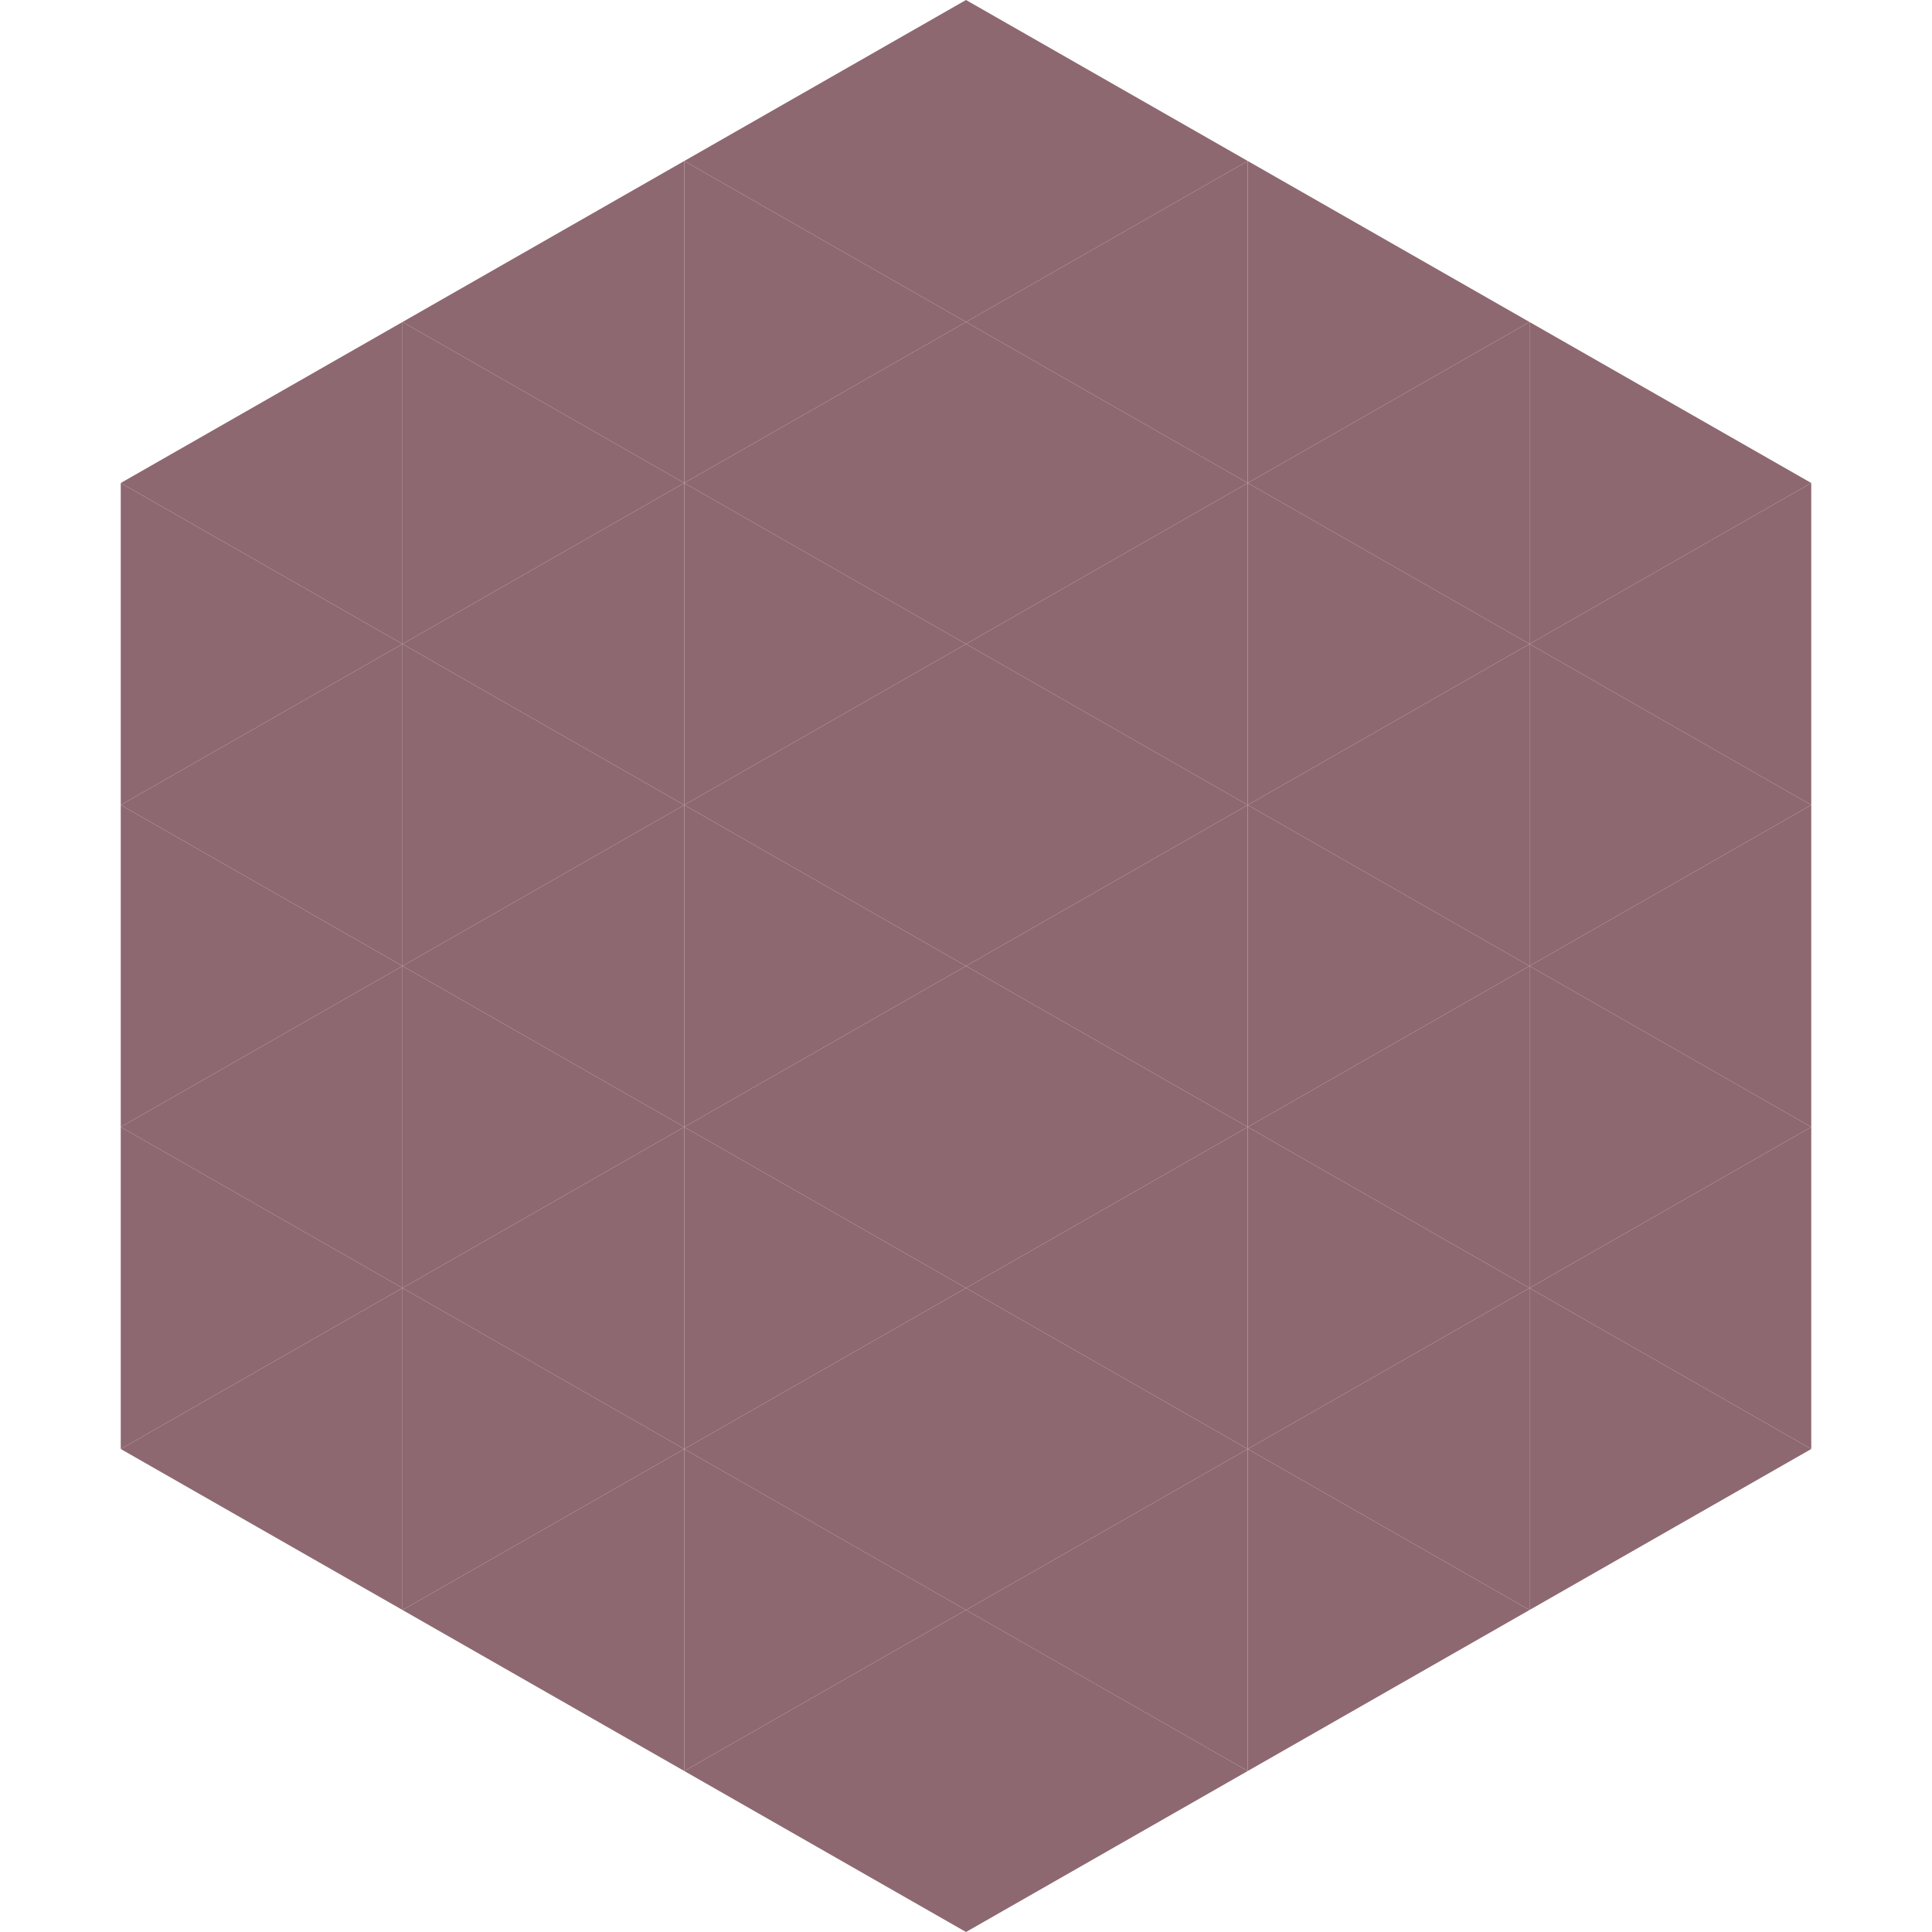
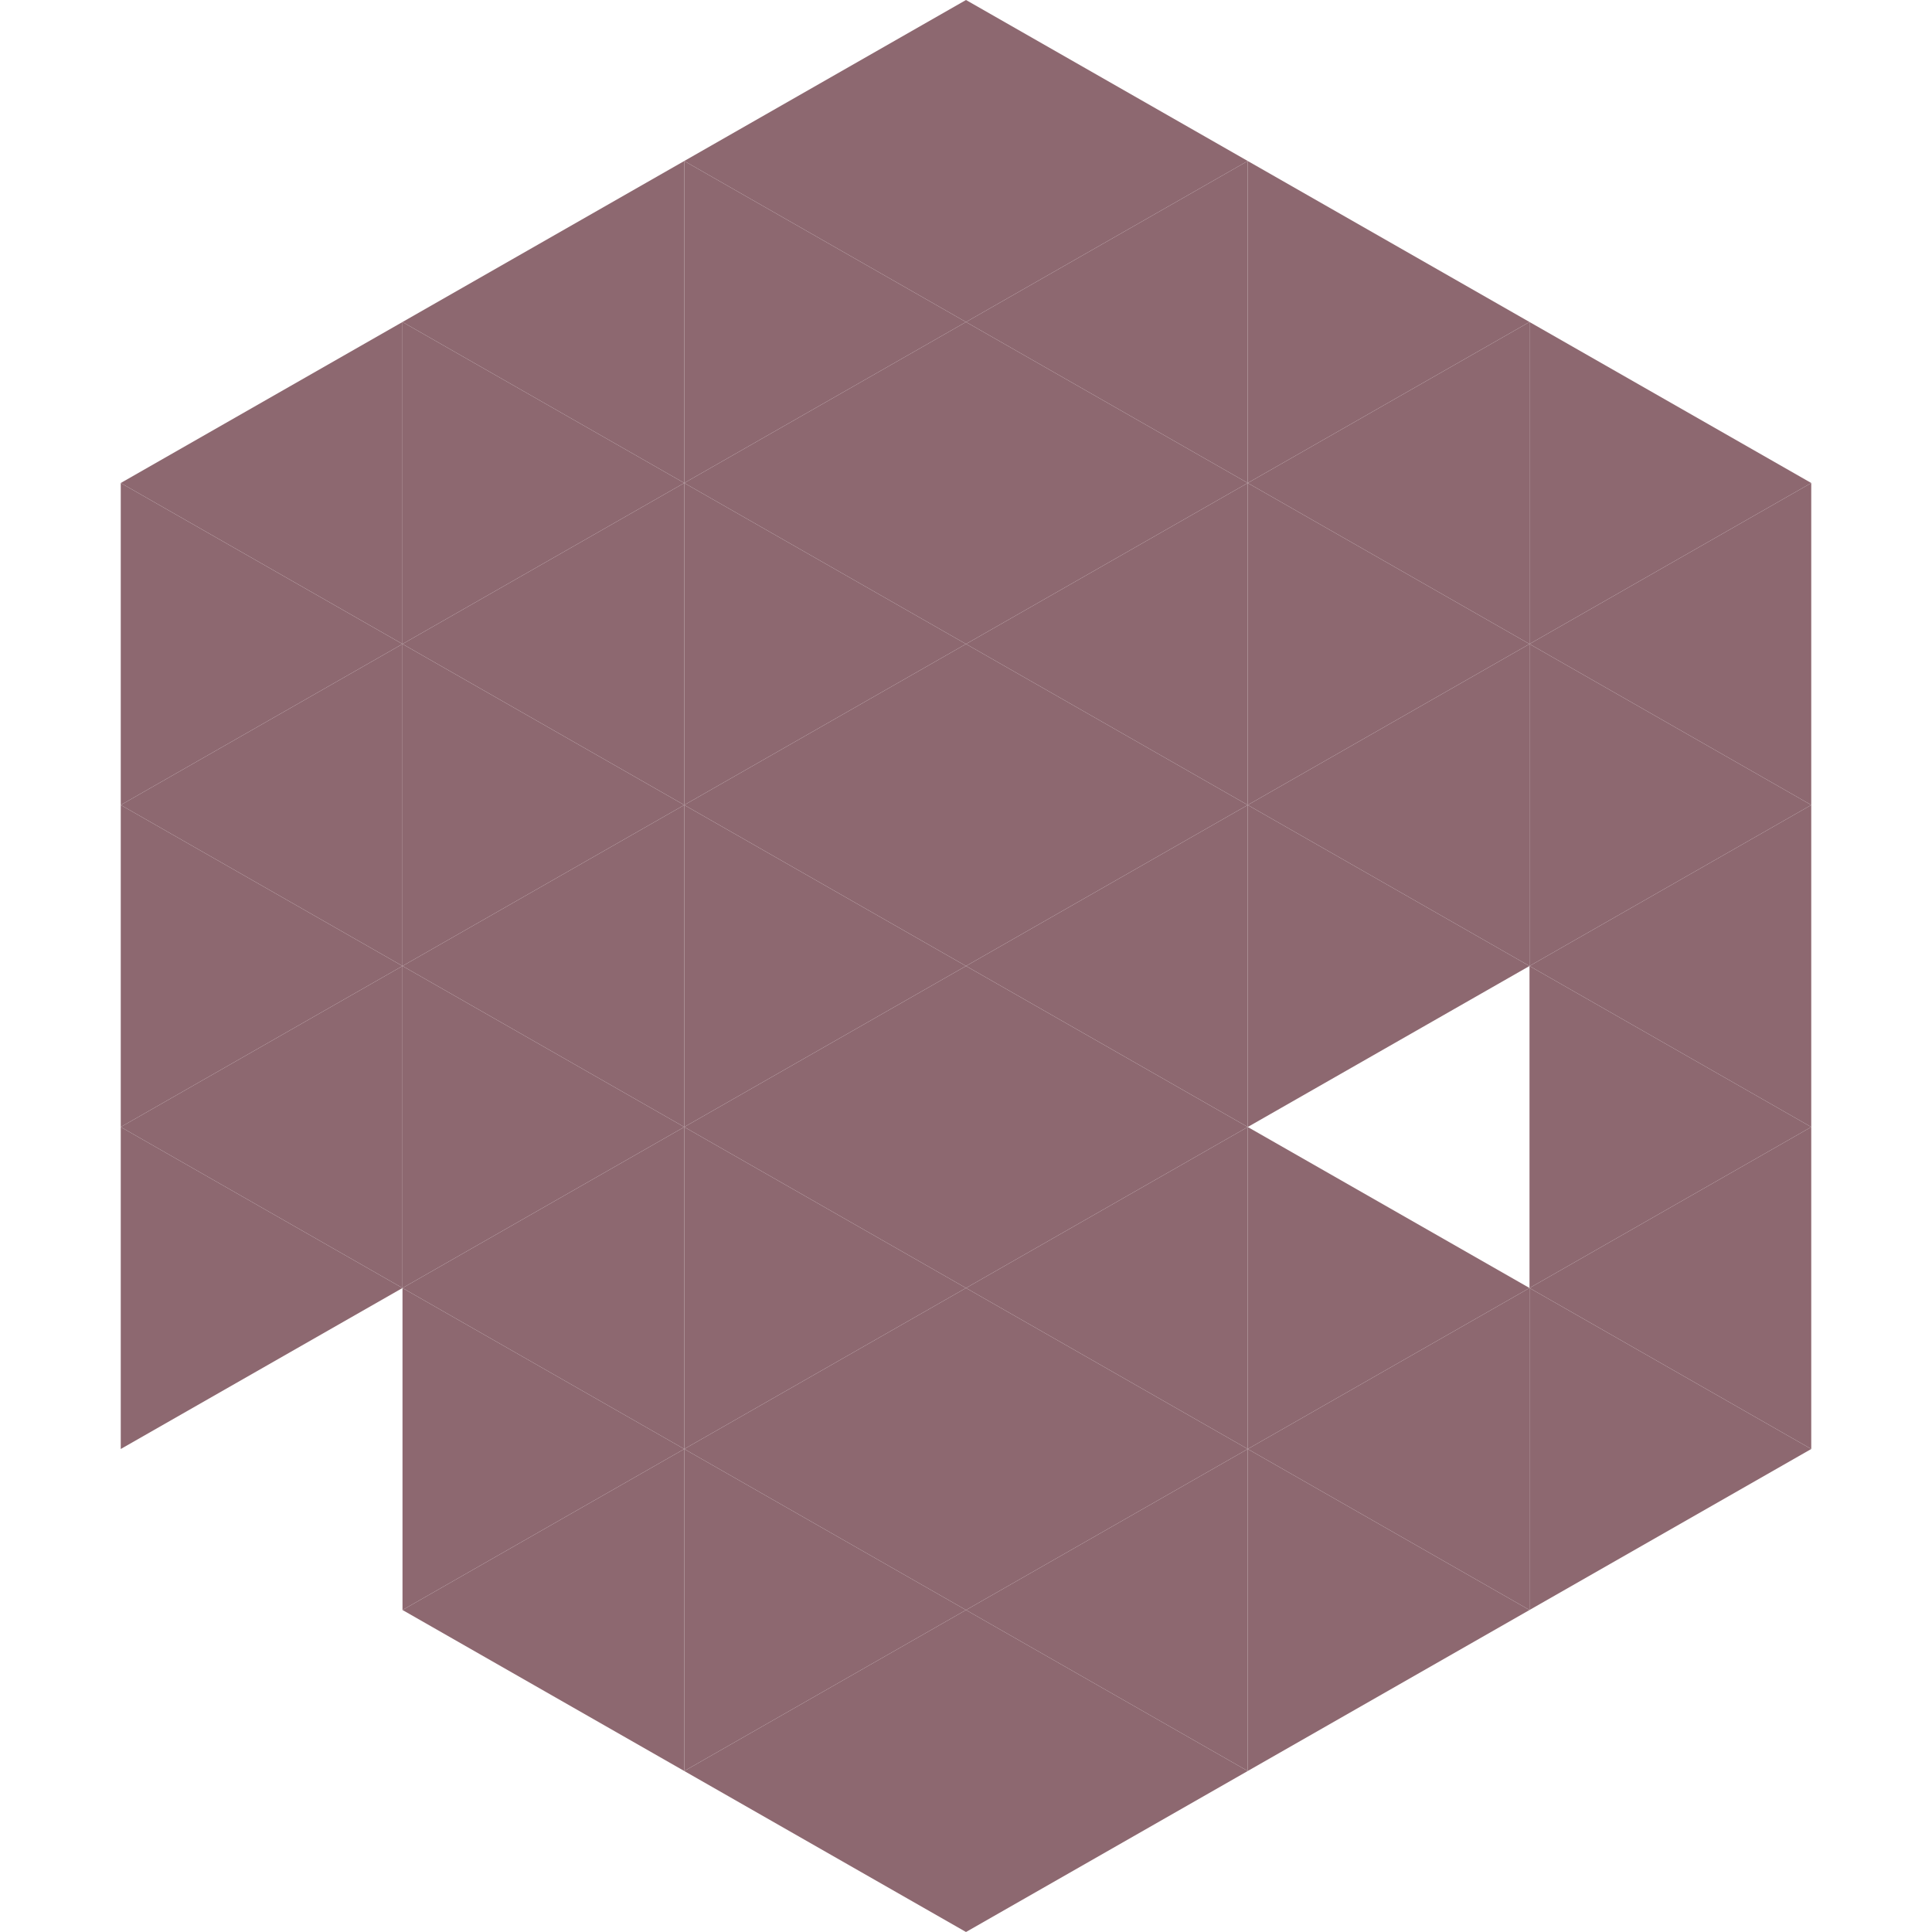
<svg xmlns="http://www.w3.org/2000/svg" width="240" height="240">
  <polygon points="50,40 15,60 50,80" style="fill:rgb(141,104,112)" />
  <polygon points="190,40 225,60 190,80" style="fill:rgb(141,104,112)" />
  <polygon points="15,60 50,80 15,100" style="fill:rgb(141,104,112)" />
  <polygon points="225,60 190,80 225,100" style="fill:rgb(141,104,112)" />
  <polygon points="50,80 15,100 50,120" style="fill:rgb(141,104,112)" />
  <polygon points="190,80 225,100 190,120" style="fill:rgb(141,104,112)" />
  <polygon points="15,100 50,120 15,140" style="fill:rgb(141,104,112)" />
  <polygon points="225,100 190,120 225,140" style="fill:rgb(141,104,112)" />
  <polygon points="50,120 15,140 50,160" style="fill:rgb(141,104,112)" />
  <polygon points="190,120 225,140 190,160" style="fill:rgb(141,104,112)" />
  <polygon points="15,140 50,160 15,180" style="fill:rgb(141,104,112)" />
  <polygon points="225,140 190,160 225,180" style="fill:rgb(141,104,112)" />
-   <polygon points="50,160 15,180 50,200" style="fill:rgb(141,104,112)" />
  <polygon points="190,160 225,180 190,200" style="fill:rgb(141,104,112)" />
  <polygon points="15,180 50,200 15,220" style="fill:rgb(255,255,255); fill-opacity:0" />
  <polygon points="225,180 190,200 225,220" style="fill:rgb(255,255,255); fill-opacity:0" />
  <polygon points="50,0 85,20 50,40" style="fill:rgb(255,255,255); fill-opacity:0" />
-   <polygon points="190,0 155,20 190,40" style="fill:rgb(255,255,255); fill-opacity:0" />
  <polygon points="85,20 50,40 85,60" style="fill:rgb(141,104,112)" />
  <polygon points="155,20 190,40 155,60" style="fill:rgb(141,104,112)" />
  <polygon points="50,40 85,60 50,80" style="fill:rgb(141,104,112)" />
  <polygon points="190,40 155,60 190,80" style="fill:rgb(141,104,112)" />
  <polygon points="85,60 50,80 85,100" style="fill:rgb(141,104,112)" />
  <polygon points="155,60 190,80 155,100" style="fill:rgb(141,104,112)" />
  <polygon points="50,80 85,100 50,120" style="fill:rgb(141,104,112)" />
  <polygon points="190,80 155,100 190,120" style="fill:rgb(141,104,112)" />
  <polygon points="85,100 50,120 85,140" style="fill:rgb(141,104,112)" />
  <polygon points="155,100 190,120 155,140" style="fill:rgb(141,104,112)" />
  <polygon points="50,120 85,140 50,160" style="fill:rgb(141,104,112)" />
-   <polygon points="190,120 155,140 190,160" style="fill:rgb(141,104,112)" />
  <polygon points="85,140 50,160 85,180" style="fill:rgb(141,104,112)" />
  <polygon points="155,140 190,160 155,180" style="fill:rgb(141,104,112)" />
  <polygon points="50,160 85,180 50,200" style="fill:rgb(141,104,112)" />
  <polygon points="190,160 155,180 190,200" style="fill:rgb(141,104,112)" />
  <polygon points="85,180 50,200 85,220" style="fill:rgb(141,104,112)" />
  <polygon points="155,180 190,200 155,220" style="fill:rgb(141,104,112)" />
  <polygon points="120,0 85,20 120,40" style="fill:rgb(141,104,112)" />
  <polygon points="120,0 155,20 120,40" style="fill:rgb(141,104,112)" />
  <polygon points="85,20 120,40 85,60" style="fill:rgb(141,104,112)" />
  <polygon points="155,20 120,40 155,60" style="fill:rgb(141,104,112)" />
  <polygon points="120,40 85,60 120,80" style="fill:rgb(141,104,112)" />
  <polygon points="120,40 155,60 120,80" style="fill:rgb(141,104,112)" />
  <polygon points="85,60 120,80 85,100" style="fill:rgb(141,104,112)" />
  <polygon points="155,60 120,80 155,100" style="fill:rgb(141,104,112)" />
  <polygon points="120,80 85,100 120,120" style="fill:rgb(141,104,112)" />
  <polygon points="120,80 155,100 120,120" style="fill:rgb(141,104,112)" />
  <polygon points="85,100 120,120 85,140" style="fill:rgb(141,104,112)" />
  <polygon points="155,100 120,120 155,140" style="fill:rgb(141,104,112)" />
  <polygon points="120,120 85,140 120,160" style="fill:rgb(141,104,112)" />
  <polygon points="120,120 155,140 120,160" style="fill:rgb(141,104,112)" />
  <polygon points="85,140 120,160 85,180" style="fill:rgb(141,104,112)" />
  <polygon points="155,140 120,160 155,180" style="fill:rgb(141,104,112)" />
  <polygon points="120,160 85,180 120,200" style="fill:rgb(141,104,112)" />
  <polygon points="120,160 155,180 120,200" style="fill:rgb(141,104,112)" />
  <polygon points="85,180 120,200 85,220" style="fill:rgb(141,104,112)" />
  <polygon points="155,180 120,200 155,220" style="fill:rgb(141,104,112)" />
  <polygon points="120,200 85,220 120,240" style="fill:rgb(141,104,112)" />
  <polygon points="120,200 155,220 120,240" style="fill:rgb(141,104,112)" />
  <polygon points="85,220 120,240 85,260" style="fill:rgb(255,255,255); fill-opacity:0" />
  <polygon points="155,220 120,240 155,260" style="fill:rgb(255,255,255); fill-opacity:0" />
</svg>